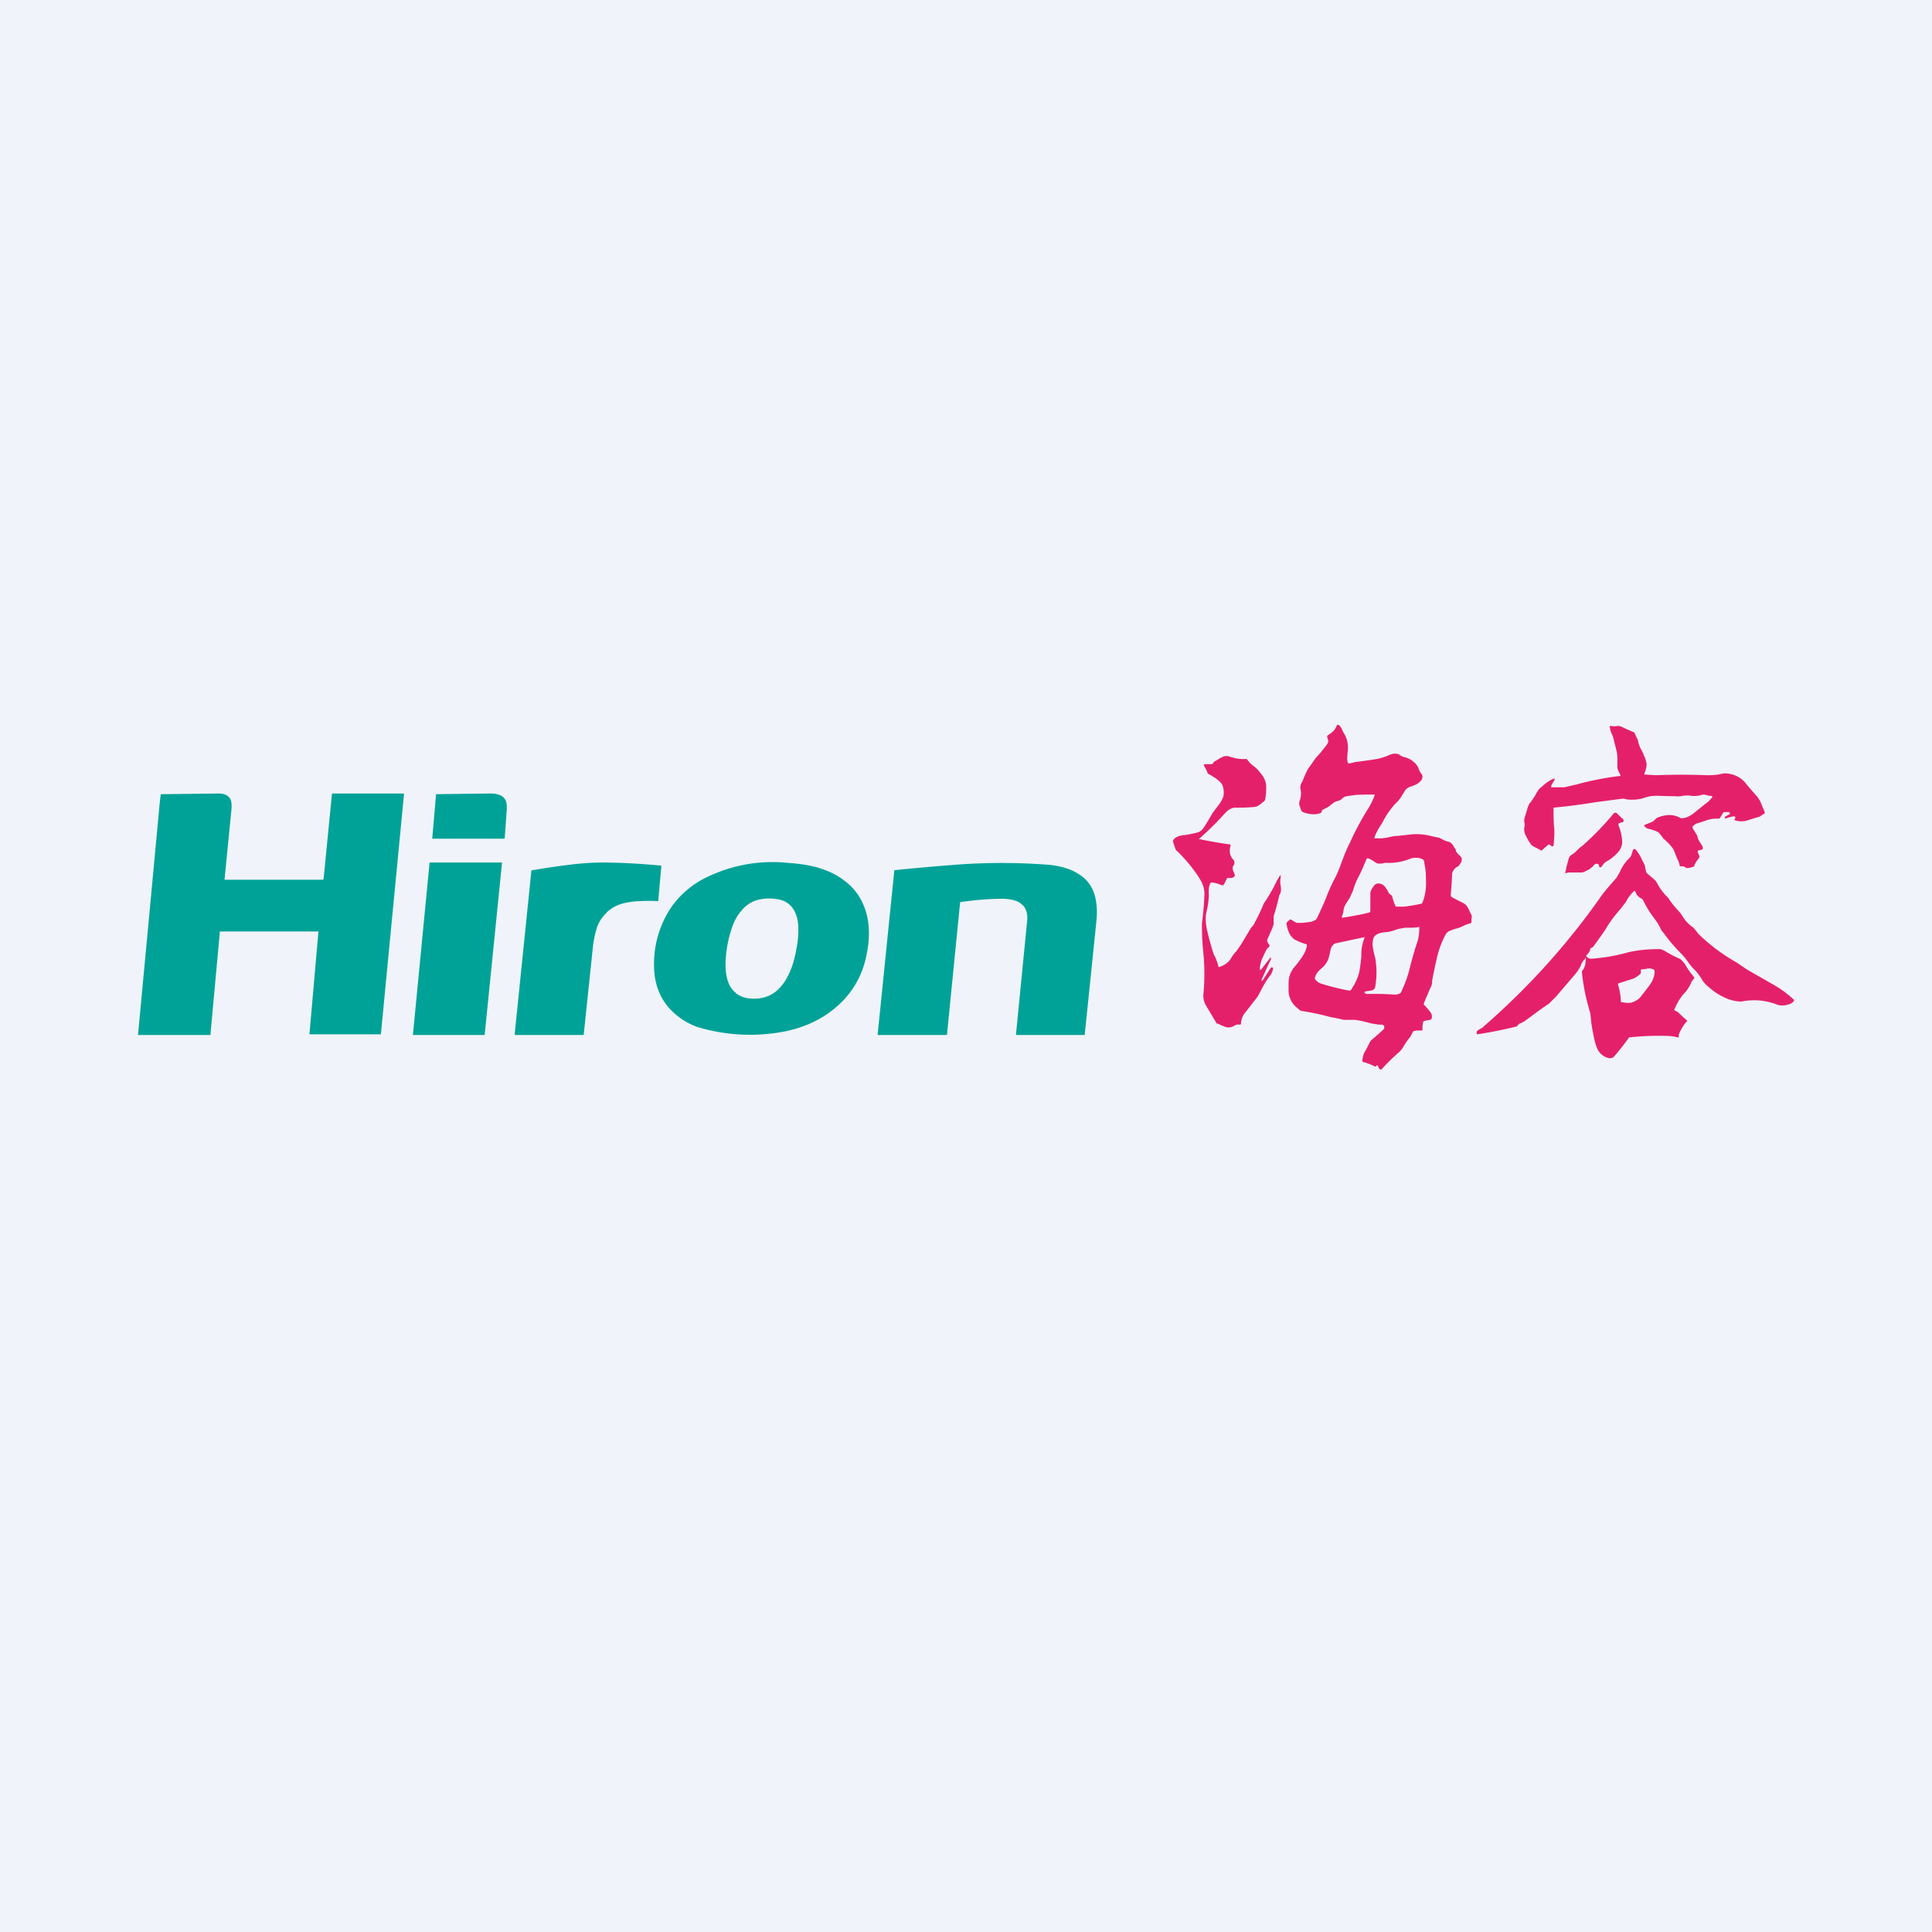
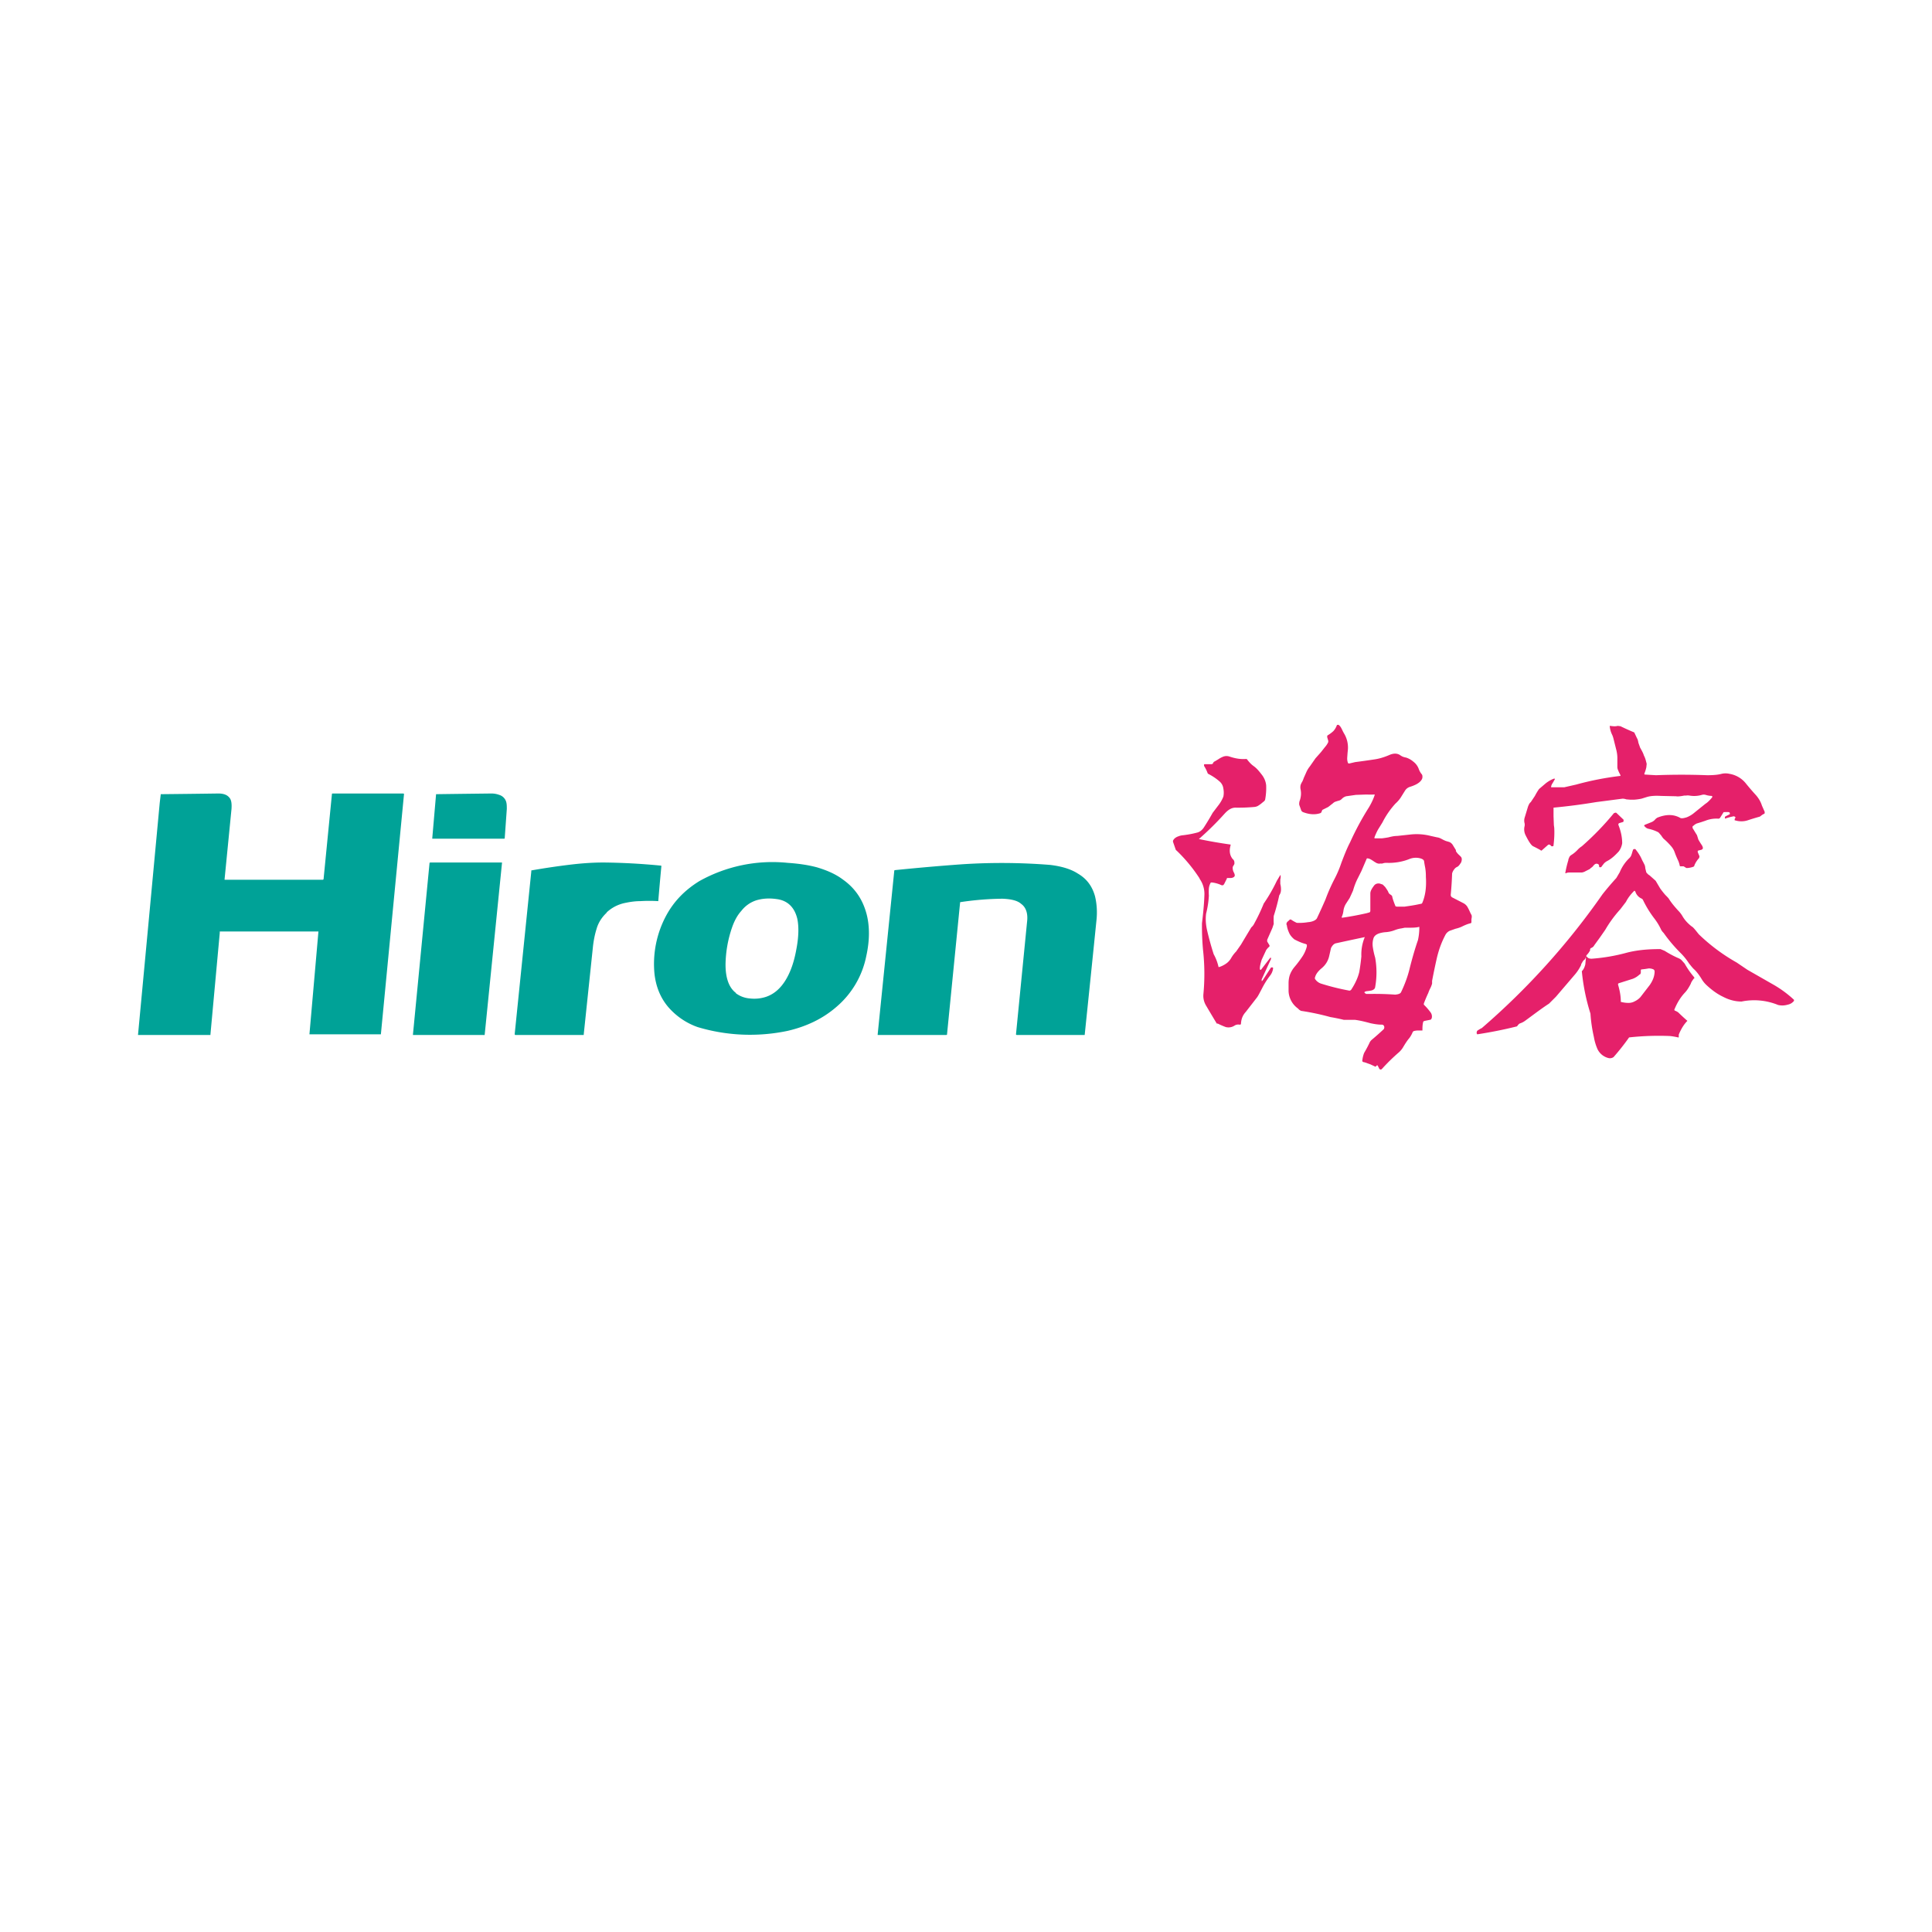
<svg xmlns="http://www.w3.org/2000/svg" width="56" height="56" viewBox="0 0 56 56">
-   <path fill="#F0F3FA" d="M0 0h56v56H0z" />
  <path fill-rule="evenodd" d="m9.62 23.03-.24 2.44c0 .02-.01.03-.03.03H6.51v-.02l.2-2.03c.01-.15 0-.27-.07-.34-.06-.07-.16-.11-.31-.11a381.42 381.42 0 0 1-1.67.02l-.03.25A10414.75 10414.75 0 0 1 4 30H6.1v-.02l.27-2.94V27h2.86l-.26 2.97v.01h2.07l.67-6.96v-.01l-.02-.01L9.65 23c-.02 0-.03 0-.03.03Zm5.07.42c0-.11 0-.2-.05-.28a.3.3 0 0 0-.17-.13.65.65 0 0 0-.23-.04 725.37 725.37 0 0 0-1.6.02l-.11 1.27v.02h2.07c.02 0 .03 0 .03-.02l.06-.84Zm-.14 1.57-.5 4.96a.02.02 0 0 1-.03.02h-2.05v-.02l.48-4.96v-.01l.02-.01h2.08v.02Zm3.03 1.43c.14-.13.3-.22.5-.27.14-.03.3-.06.48-.06a4.12 4.12 0 0 1 .52 0 91.13 91.13 0 0 1 .09-1.01c0-.01 0-.02-.02-.02A19 19 0 0 0 17.5 25c-.3 0-.61.02-.95.06a21.24 21.24 0 0 0-1.15.17v.03l-.48 4.7c0 .03 0 .04.03.04h1.97v-.02l.27-2.57c.02-.16.05-.32.1-.48.05-.18.15-.34.3-.48Zm10.25-.3-.38 3.83v.01l-.02.01h-1.99v-.02l.48-4.73v-.02l.03-.01c.6-.06 1.25-.12 1.96-.17a17.66 17.66 0 0 1 2.53.02c.33.04.6.12.8.25.26.15.42.37.5.66.05.21.07.45.04.71a1376.25 1376.25 0 0 1-.34 3.31h-1.97l-.02-.01v-.02l.32-3.25c.03-.24-.03-.42-.17-.52-.11-.1-.3-.14-.54-.15a8.67 8.67 0 0 0-1.23.1Zm-3.58 3.03c-.39.34-.86.57-1.42.7a5.29 5.29 0 0 1-2.61-.11 2.01 2.01 0 0 1-.85-.58c-.23-.27-.36-.6-.4-.97a2.96 2.96 0 0 1 .35-1.7c.22-.4.53-.72.95-.98a4.34 4.34 0 0 1 2.56-.53c.3.02.59.06.85.13.3.09.55.2.76.36.35.25.57.58.68 1 .09.35.09.76-.01 1.21a2.6 2.6 0 0 1-.86 1.47Zm-2.92-.4c-.2-.15-.3-.43-.3-.82a3.43 3.43 0 0 1 .19-1.08c.07-.2.16-.36.27-.48a.9.9 0 0 1 .42-.3c.19-.06.39-.07.6-.04.32.04.52.24.6.57.05.24.04.54-.03.9-.06.33-.15.6-.28.83-.17.3-.39.48-.65.55a1.1 1.1 0 0 1-.42.03.77.77 0 0 1-.4-.15Z" fill="#00A297" />
  <path fill-rule="evenodd" d="M39.59 23.03a5.96 5.96 0 0 0 .26 0c-.04.13-.1.25-.17.37a8.2 8.2 0 0 0-.54 1l-.03.06c-.08.16-.15.34-.23.55-.04.12-.1.28-.2.47a5.05 5.05 0 0 0-.26.59 16.62 16.62 0 0 1-.25.55c-.03.05-.12.1-.26.11a1.46 1.46 0 0 1-.29.02c-.02 0-.04 0-.07-.02a.82.82 0 0 1-.12-.07.04.04 0 0 0-.05 0l-.03.03a.2.2 0 0 0-.05.05c-.01.02-.02.05 0 .08.01.09.04.16.07.23.04.08.1.14.15.18.1.05.2.1.32.13l.04.02v.05a.94.94 0 0 1-.12.28 3.18 3.18 0 0 1-.24.32.77.77 0 0 0-.14.25.82.82 0 0 0-.03.2v.25a.65.65 0 0 0 .27.5l.04.04.05.03a7.05 7.05 0 0 1 .85.18 5.53 5.53 0 0 1 .39.08h.32c.16.02.31.06.46.1.1.02.2.04.32.04.03 0 .05.01.06.03.02.03.02.06 0 .1a8.73 8.73 0 0 1-.35.31.25.25 0 0 0-.07.1 3.83 3.83 0 0 1-.15.28.83.83 0 0 0-.05.2c-.01.04 0 .06.05.07h.01l.17.06a13.79 13.79 0 0 0 .15.07l.04-.04h.02l.05.1a.05.05 0 0 0 .07.01 5.58 5.58 0 0 1 .5-.49.63.63 0 0 0 .11-.13c.06-.1.12-.2.19-.28a.8.8 0 0 0 .1-.18l.02-.02a.4.4 0 0 1 .13-.02h.13v-.01c0-.07 0-.15.02-.23 0 0 0-.02.02-.03l.03-.01.15-.03.03-.01.02-.04a.2.2 0 0 0-.03-.16 1.74 1.74 0 0 0-.2-.23v-.03a4.12 4.12 0 0 1 .13-.31 1 1 0 0 1 .05-.12.69.69 0 0 0 .06-.15v-.08a19.98 19.98 0 0 1 .14-.67c.06-.25.14-.46.24-.65.03-.06.07-.1.13-.13l.17-.06a.92.92 0 0 0 .18-.06c.08-.04.17-.08.26-.1.02-.01.02-.02.02-.04v-.07l.01-.07c0-.03 0-.05-.02-.08l-.03-.06a1.47 1.47 0 0 0-.08-.16.3.3 0 0 0-.11-.1l-.33-.17c-.02-.01-.04-.04-.04-.07a9.84 9.84 0 0 0 .04-.62.3.3 0 0 1 .06-.12.2.2 0 0 1 .08-.07c.05-.02.08-.07.12-.13a.26.26 0 0 0 .02-.08c0-.03 0-.05-.02-.08a.79.79 0 0 0-.06-.06.46.46 0 0 1-.09-.11v-.03l-.08-.13a.23.23 0 0 0-.1-.1 1.33 1.33 0 0 0-.1-.03.8.8 0 0 1-.11-.05 1.2 1.2 0 0 0-.08-.04.36.36 0 0 0-.08-.02l-.18-.04a1.64 1.64 0 0 0-.6-.04l-.37.04c-.06 0-.14.01-.25.04a2.6 2.6 0 0 1-.2.03H39.84v-.03a1.82 1.82 0 0 1 .1-.22l.13-.21a2.45 2.45 0 0 1 .38-.55.87.87 0 0 0 .18-.22l.1-.16a.26.26 0 0 1 .13-.1c.16-.05.28-.11.34-.2a.15.15 0 0 0 .03-.09c0-.03 0-.06-.03-.09a.53.53 0 0 1-.08-.15.46.46 0 0 0-.15-.2.6.6 0 0 0-.21-.12 1.06 1.06 0 0 1-.08-.02.38.38 0 0 1-.08-.04c-.09-.07-.2-.07-.32-.02-.16.07-.3.11-.43.13a25.6 25.6 0 0 1-.57.08l-.17.04c-.02 0-.03 0-.04-.02a.37.37 0 0 1-.02-.15l.01-.14.01-.1a.79.79 0 0 0-.1-.44 1.3 1.3 0 0 1-.05-.09 1.29 1.29 0 0 0-.05-.1.28.28 0 0 0-.07-.08h-.03a.03.03 0 0 0-.02.01.5.5 0 0 1-.1.17 1 1 0 0 1-.16.12.05.05 0 0 0-.02.02v.04l.03.1v.04a.58.58 0 0 1-.1.15l-.11.14-.16.18-.16.23a.77.77 0 0 0-.1.16l-.08.18a.84.84 0 0 1-.04.1.53.53 0 0 0-.05.1.3.3 0 0 0 0 .14c.02.11.01.2-.02.3a.27.27 0 0 0-.02.14l.05.14a.1.1 0 0 0 .06.07c.18.07.35.08.5.03l.02-.01.03-.06c0-.01 0-.02.02-.03l.16-.08.14-.11a.2.2 0 0 1 .06-.04l.06-.02.07-.02a.2.2 0 0 0 .06-.04.27.27 0 0 1 .13-.08l.28-.04.29-.01Zm.73 2.91.03.03c.02.1.06.2.1.3l.04.01h.22c.13-.02.29-.04.46-.08.03 0 .05-.01.06-.04.08-.19.12-.43.1-.74 0-.06 0-.15-.02-.27a3.82 3.82 0 0 1-.03-.17c0-.05-.04-.08-.11-.1a.5.5 0 0 0-.32.02c-.2.08-.43.12-.66.11-.03 0-.07 0-.12.02a.84.84 0 0 1-.07 0c-.02.01-.06 0-.09-.01a.77.77 0 0 1-.1-.06 1.04 1.04 0 0 0-.08-.05.26.26 0 0 0-.09-.03h-.02l-.01.02-.09.21-.06.14-.09.18a1.88 1.88 0 0 0-.15.38 8 8 0 0 1-.1.22l-.11.17a.52.52 0 0 0-.07.2.6.6 0 0 1-.05.18c0 .02 0 .02.02.02a8.9 8.9 0 0 0 .7-.13l.07-.02c.02 0 .04-.02.04-.05v-.5c0-.07.04-.14.1-.22.04-.06.1-.08.17-.07l.09.03.07.07c.04.06.08.11.1.17a.18.18 0 0 0 .07.06Zm-.46 2.67a.1.1 0 0 1-.03.06.19.19 0 0 1-.08.04 1.26 1.26 0 0 1-.14.02c-.08.02-.08.04-.01.08h.1a8.17 8.17 0 0 1 .74.02c.1-.01.15-.03.17-.07.12-.25.2-.48.25-.69.07-.28.15-.56.24-.82.02-.09.04-.21.04-.37 0-.01 0-.02-.02-.01-.09.02-.18.02-.28.02h-.12l-.1.02a.85.85 0 0 0-.19.05.9.9 0 0 1-.28.06c-.2.02-.31.08-.34.18a.57.57 0 0 0-.02.24 2.32 2.32 0 0 0 .07.32 2.4 2.4 0 0 1 0 .85Zm-.3-1.45a1.3 1.3 0 0 0-.1.56 5.95 5.95 0 0 1-.06.45c-.04.17-.12.34-.23.51-.02.03-.05.04-.08.03a6.84 6.84 0 0 1-.8-.2.33.33 0 0 1-.17-.13.06.06 0 0 1 0-.06c.02-.08.08-.16.17-.24.14-.11.21-.24.24-.38l.05-.22c.04-.08.09-.13.15-.14a85.95 85.95 0 0 1 .84-.18Zm8.11-4.71a25.21 25.21 0 0 0 .33.02 19.45 19.45 0 0 1 1.48 0c.17 0 .31-.01.42-.04a.5.5 0 0 1 .23 0 .77.77 0 0 1 .46.26 7.09 7.09 0 0 0 .3.35c.09.1.15.21.18.31l.08.18v.03c0 .02-.01.03-.02.03a.42.42 0 0 0-.08.05.57.57 0 0 1-.04.03 7.51 7.51 0 0 0-.36.11.6.6 0 0 1-.35 0c-.02 0-.02 0-.02-.02s0-.03.02-.05v-.03l-.04-.02a1.47 1.47 0 0 0-.26.07v-.02c-.01-.02 0-.04.02-.05l.12-.06v-.03a.04.04 0 0 0-.03-.03.91.91 0 0 0-.13 0h-.02l-.1.16a.06.06 0 0 1-.05.03.85.85 0 0 0-.38.06l-.12.04-.13.04a.32.32 0 0 0-.1.07c-.02 0-.02.02-.02.03V24l.11.18c.02.02.03.07.05.13l.01.03.06.1.04.06a.2.2 0 0 1 .03.08l-.01.03-.03.02-.08.02-.03.01v.04l.05.12-.01.05a.7.7 0 0 0-.14.22c0 .02-.01.02-.02.03a.6.6 0 0 1-.19.04c-.01 0-.03 0-.05-.02a.5.5 0 0 1-.05-.03h-.1l-.01-.01a.7.7 0 0 0-.05-.16 2.63 2.63 0 0 1-.1-.24.53.53 0 0 0-.1-.17 1.93 1.93 0 0 0-.22-.22.54.54 0 0 1-.06-.08.7.7 0 0 0-.05-.06.2.2 0 0 0-.05-.05 1.17 1.17 0 0 0-.29-.1.2.2 0 0 1-.1-.07c-.01 0-.02-.01-.01-.02l.01-.02.2-.08a.3.3 0 0 0 .09-.06.3.3 0 0 1 .08-.07c.25-.1.46-.1.65 0 .04.03.1.02.2-.01a.8.8 0 0 0 .18-.1l.36-.29c.08-.05.14-.12.2-.19v-.02c0-.01 0-.02-.02-.02a.64.64 0 0 1-.17-.03.2.2 0 0 0-.11 0 .8.8 0 0 1-.36.02.3.3 0 0 0-.1 0h-.05c-.1.02-.19.03-.24.02l-.44-.01c-.16-.01-.3 0-.4.03l-.16.05a1.6 1.6 0 0 1-.22.03h-.1l-.12-.01a.33.33 0 0 0-.11-.02l-.77.1a17.29 17.29 0 0 1-1.23.16v.25l.01.26.01.07c.01.17 0 .34-.02.51 0 .02-.01.03-.03.03h-.03c-.04-.05-.07-.06-.1-.04l-.17.15c-.02.02-.03.02-.05 0a3.51 3.51 0 0 0-.21-.11c-.06-.03-.13-.14-.22-.32a.38.38 0 0 1-.03-.26.2.2 0 0 0 0-.09.3.3 0 0 1 0-.15l.1-.33c.02-.05.04-.1.08-.13l.12-.18a1.8 1.8 0 0 1 .12-.2l.2-.17c.08-.06.15-.1.23-.13.03 0 .04 0 .02.03a1.7 1.7 0 0 1-.07.12.23.23 0 0 0-.03.08v.02h.38l.35-.08a8.66 8.66 0 0 1 1.28-.25v-.02a.88.88 0 0 0-.03-.06.9.9 0 0 1-.04-.09.22.22 0 0 1-.02-.08v-.27c0-.1-.02-.2-.04-.27l-.04-.16-.03-.12a.62.62 0 0 0-.04-.12.7.7 0 0 1-.07-.24v-.02h.01c.08.01.15.02.22 0l.08.01a7.68 7.68 0 0 0 .4.18l.08.17c.02.03.03.07.04.13l.05.14c.05.09.09.16.11.23.04.07.06.16.08.24l-.01.1a1.12 1.12 0 0 1-.06.19l.01.02Zm-11.1 5.94c0 .06 0 .06.04.01l.22-.34c.01-.02.03-.02.05-.02l.02.01v.03a.42.42 0 0 1-.08.19c-.1.13-.18.26-.25.4-.06.11-.1.2-.15.26l-.31.4c-.09.1-.13.2-.14.34 0 .01 0 .02-.02.03h-.02a.2.2 0 0 0-.15.03.32.32 0 0 1-.25.04 2.16 2.16 0 0 1-.23-.1h-.03a47 47 0 0 1-.31-.52.55.55 0 0 1-.08-.32 6.25 6.25 0 0 0-.01-1.3 7.48 7.48 0 0 1-.03-.77c.03-.25.06-.52.07-.81a.76.76 0 0 0-.14-.48v-.01a4.52 4.52 0 0 0-.66-.8.12.12 0 0 1-.03-.03L34 24.4v-.03c.02-.05.07-.1.16-.13a.43.43 0 0 1 .13-.03c.17-.02.31-.05.42-.08.07-.02.14-.07.2-.17a7.16 7.16 0 0 0 .24-.4l.19-.25c.07-.1.1-.17.12-.22a.6.6 0 0 0 0-.23.32.32 0 0 0-.1-.2c-.1-.09-.22-.17-.34-.23a.05.05 0 0 1-.02-.03 1.07 1.07 0 0 0-.1-.2v-.03c0-.02.01-.02.02-.02h.2l.03-.01c.02-.04.03-.06.06-.07l.1-.06a.77.77 0 0 1 .15-.08.27.27 0 0 1 .18 0c.15.05.3.08.46.07.03 0 .05 0 .06.03.05.06.1.12.17.17.1.07.17.16.24.25.08.1.12.21.13.31a1.8 1.8 0 0 1-.03.42.12.12 0 0 1-.05.06l-.06.05a.94.94 0 0 1-.1.07.27.27 0 0 1-.1.03 5.2 5.2 0 0 1-.55.02c-.1 0-.2.05-.31.17a8.78 8.78 0 0 1-.75.74 14.24 14.24 0 0 0 .92.16v.02c-.05.17-.02.3.06.4.03.02.05.06.05.1v.04l-.02.04a.29.29 0 0 0-.02.03.1.1 0 0 0-.01.04c0 .05.01.1.04.15.03.07.03.1-.02.13a.19.19 0 0 1-.08.02h-.09c-.01 0-.02 0-.02.02l-.08.16-.03.03h-.04a.9.9 0 0 0-.27-.08h-.04a.06.06 0 0 0-.02.03.4.4 0 0 0-.04.14 1.46 1.46 0 0 0 0 .21 2.75 2.75 0 0 1-.08.52c-.02.15-.01.3.02.45a8.56 8.56 0 0 0 .2.73 1.34 1.34 0 0 1 .14.37h.02a.75.75 0 0 0 .2-.1c.06-.04.11-.1.14-.15a.93.93 0 0 1 .15-.2l.14-.2a66.35 66.35 0 0 1 .3-.5.35.35 0 0 0 .09-.12 5.33 5.33 0 0 0 .27-.57 4.7 4.7 0 0 0 .38-.66l.09-.15c.01-.02.02-.02.02.01v.06a.2.2 0 0 0-.01.05v.12c.02.08.02.13.02.17 0 .06-.02.12-.05.16a6.19 6.19 0 0 1-.16.6 2.08 2.08 0 0 0 0 .23l-.04.12-.15.34v.05l.06.1a.04.04 0 0 1 0 .05.47.47 0 0 0-.09.1l-.13.28c-.04.13-.06.22-.05.28l.01.01h.02l.27-.35h.02v.04a53.95 53.95 0 0 0-.27.59Zm9.66-3.34c.03-.02.06-.02.1 0l.02.03v.03c0 .01.01.03.03.03l.04-.01v-.01l.07-.09a.37.37 0 0 1 .09-.07c.12-.06.23-.16.34-.28a.52.52 0 0 0 .1-.24c0-.15-.03-.33-.11-.53v-.03l.02-.02.1-.03c.02 0 .03-.02.03-.03v-.04l-.21-.2a.05.05 0 0 0-.04 0l-.03.01a8.17 8.17 0 0 1-.93.96.61.61 0 0 0-.12.1.9.9 0 0 1-.18.15.15.15 0 0 0-.06.06l-.03.07v.02a2.9 2.9 0 0 0-.09.38h.02a.23.23 0 0 1 .1-.02h.36a.3.3 0 0 0 .11-.04l.12-.06.03-.03a.27.27 0 0 0 .07-.06.22.22 0 0 1 .05-.05Zm-.27 2.7c0 .03-.02.06-.04.07a.23.23 0 0 0-.05.06l-.04.07v.02a1.3 1.3 0 0 1-.2.3l-.53.62-.2.2c-.23.15-.45.32-.67.48a.57.57 0 0 1-.16.09.11.11 0 0 0-.04.02l-.03.03a.32.32 0 0 1-.03.04 12.47 12.47 0 0 1-1.15.23.08.08 0 0 1-.02-.04l.01-.05a.14.14 0 0 1 .05-.04.64.64 0 0 1 .09-.05 20.9 20.9 0 0 0 3.5-3.88 8.73 8.73 0 0 1 .4-.47l.1-.17a1.2 1.2 0 0 1 .27-.4.24.24 0 0 0 .06-.08.8.8 0 0 0 .03-.09.78.78 0 0 1 .03-.09l.03-.01h.03c.08.1.14.19.18.28a1 1 0 0 0 .05.1l.04.08a.3.3 0 0 1 .02.1l.03.12c.03.03.05.06.09.08l.18.16.13.22a2.35 2.35 0 0 0 .15.19c.06.06.1.1.12.14.08.12.16.21.24.3.05.05.1.11.14.18.07.12.16.21.26.29.04.02.08.07.13.13l.08.1a5.36 5.36 0 0 0 1.1.82l.31.21.77.44a3.23 3.23 0 0 1 .58.43v.03a.3.3 0 0 1-.18.11.54.54 0 0 1-.28.01 1.83 1.83 0 0 0-1.06-.1c-.17 0-.35-.04-.54-.14-.17-.08-.33-.2-.48-.34a.78.78 0 0 1-.13-.16c-.06-.1-.13-.2-.21-.28-.06-.05-.1-.11-.16-.18a1.8 1.8 0 0 0-.24-.3 4.41 4.41 0 0 1-.5-.59.38.38 0 0 1-.07-.09 1.7 1.7 0 0 0-.2-.33 3.02 3.02 0 0 1-.33-.54.1.1 0 0 0-.05-.04.33.33 0 0 1-.17-.2l-.02-.02h-.01c-.1.1-.18.2-.24.32l-.16.21c-.19.21-.33.41-.44.6l-.16.23-.16.22a.16.16 0 0 1-.04.05.5.5 0 0 1-.05.03h-.01l-.02.03c0 .03 0 .05-.02.07a.4.4 0 0 1-.04.06.42.42 0 0 0-.05.06v.03c.02 0 .03.01.04.03l.04.02.06.01a5.31 5.31 0 0 0 1.05-.18c.32-.08.64-.1.96-.1l.12.05a3 3 0 0 0 .37.2c.05.02.09.04.12.07l.09.1a2.44 2.44 0 0 0 .28.4v.03l-.02.01c-.04.06-.07.1-.08.14-.06.12-.12.21-.18.27-.12.13-.22.29-.3.49l.01.02c.05.02.09.04.12.07a6.29 6.29 0 0 0 .25.23c-.1.1-.17.22-.23.35l-.02.05v.08h-.02a2 2 0 0 0-.23-.04 7.9 7.9 0 0 0-1.19.04 6.66 6.66 0 0 1-.45.57.18.18 0 0 1-.14.03.48.48 0 0 1-.33-.27 1.5 1.5 0 0 1-.1-.34 4.36 4.36 0 0 1-.1-.68 5.97 5.97 0 0 1-.25-1.23l.02-.02c.04-.05.06-.1.08-.17l.02-.2c0-.03 0-.03 0 0Zm1.57.5a.09.09 0 0 0 .03-.06v-.07l.01-.02a2.6 2.6 0 0 0 .22-.03c.05 0 .1.01.14.03l.02.02.01.03c0 .14-.05.27-.14.4l-.27.35a.51.51 0 0 1-.16.12.38.38 0 0 1-.18.05c-.08 0-.15-.01-.23-.03v-.01c0-.16-.03-.32-.08-.49 0-.02 0-.03.02-.04l.41-.13a.6.6 0 0 0 .2-.13Z" fill="#E5206A" />
</svg>